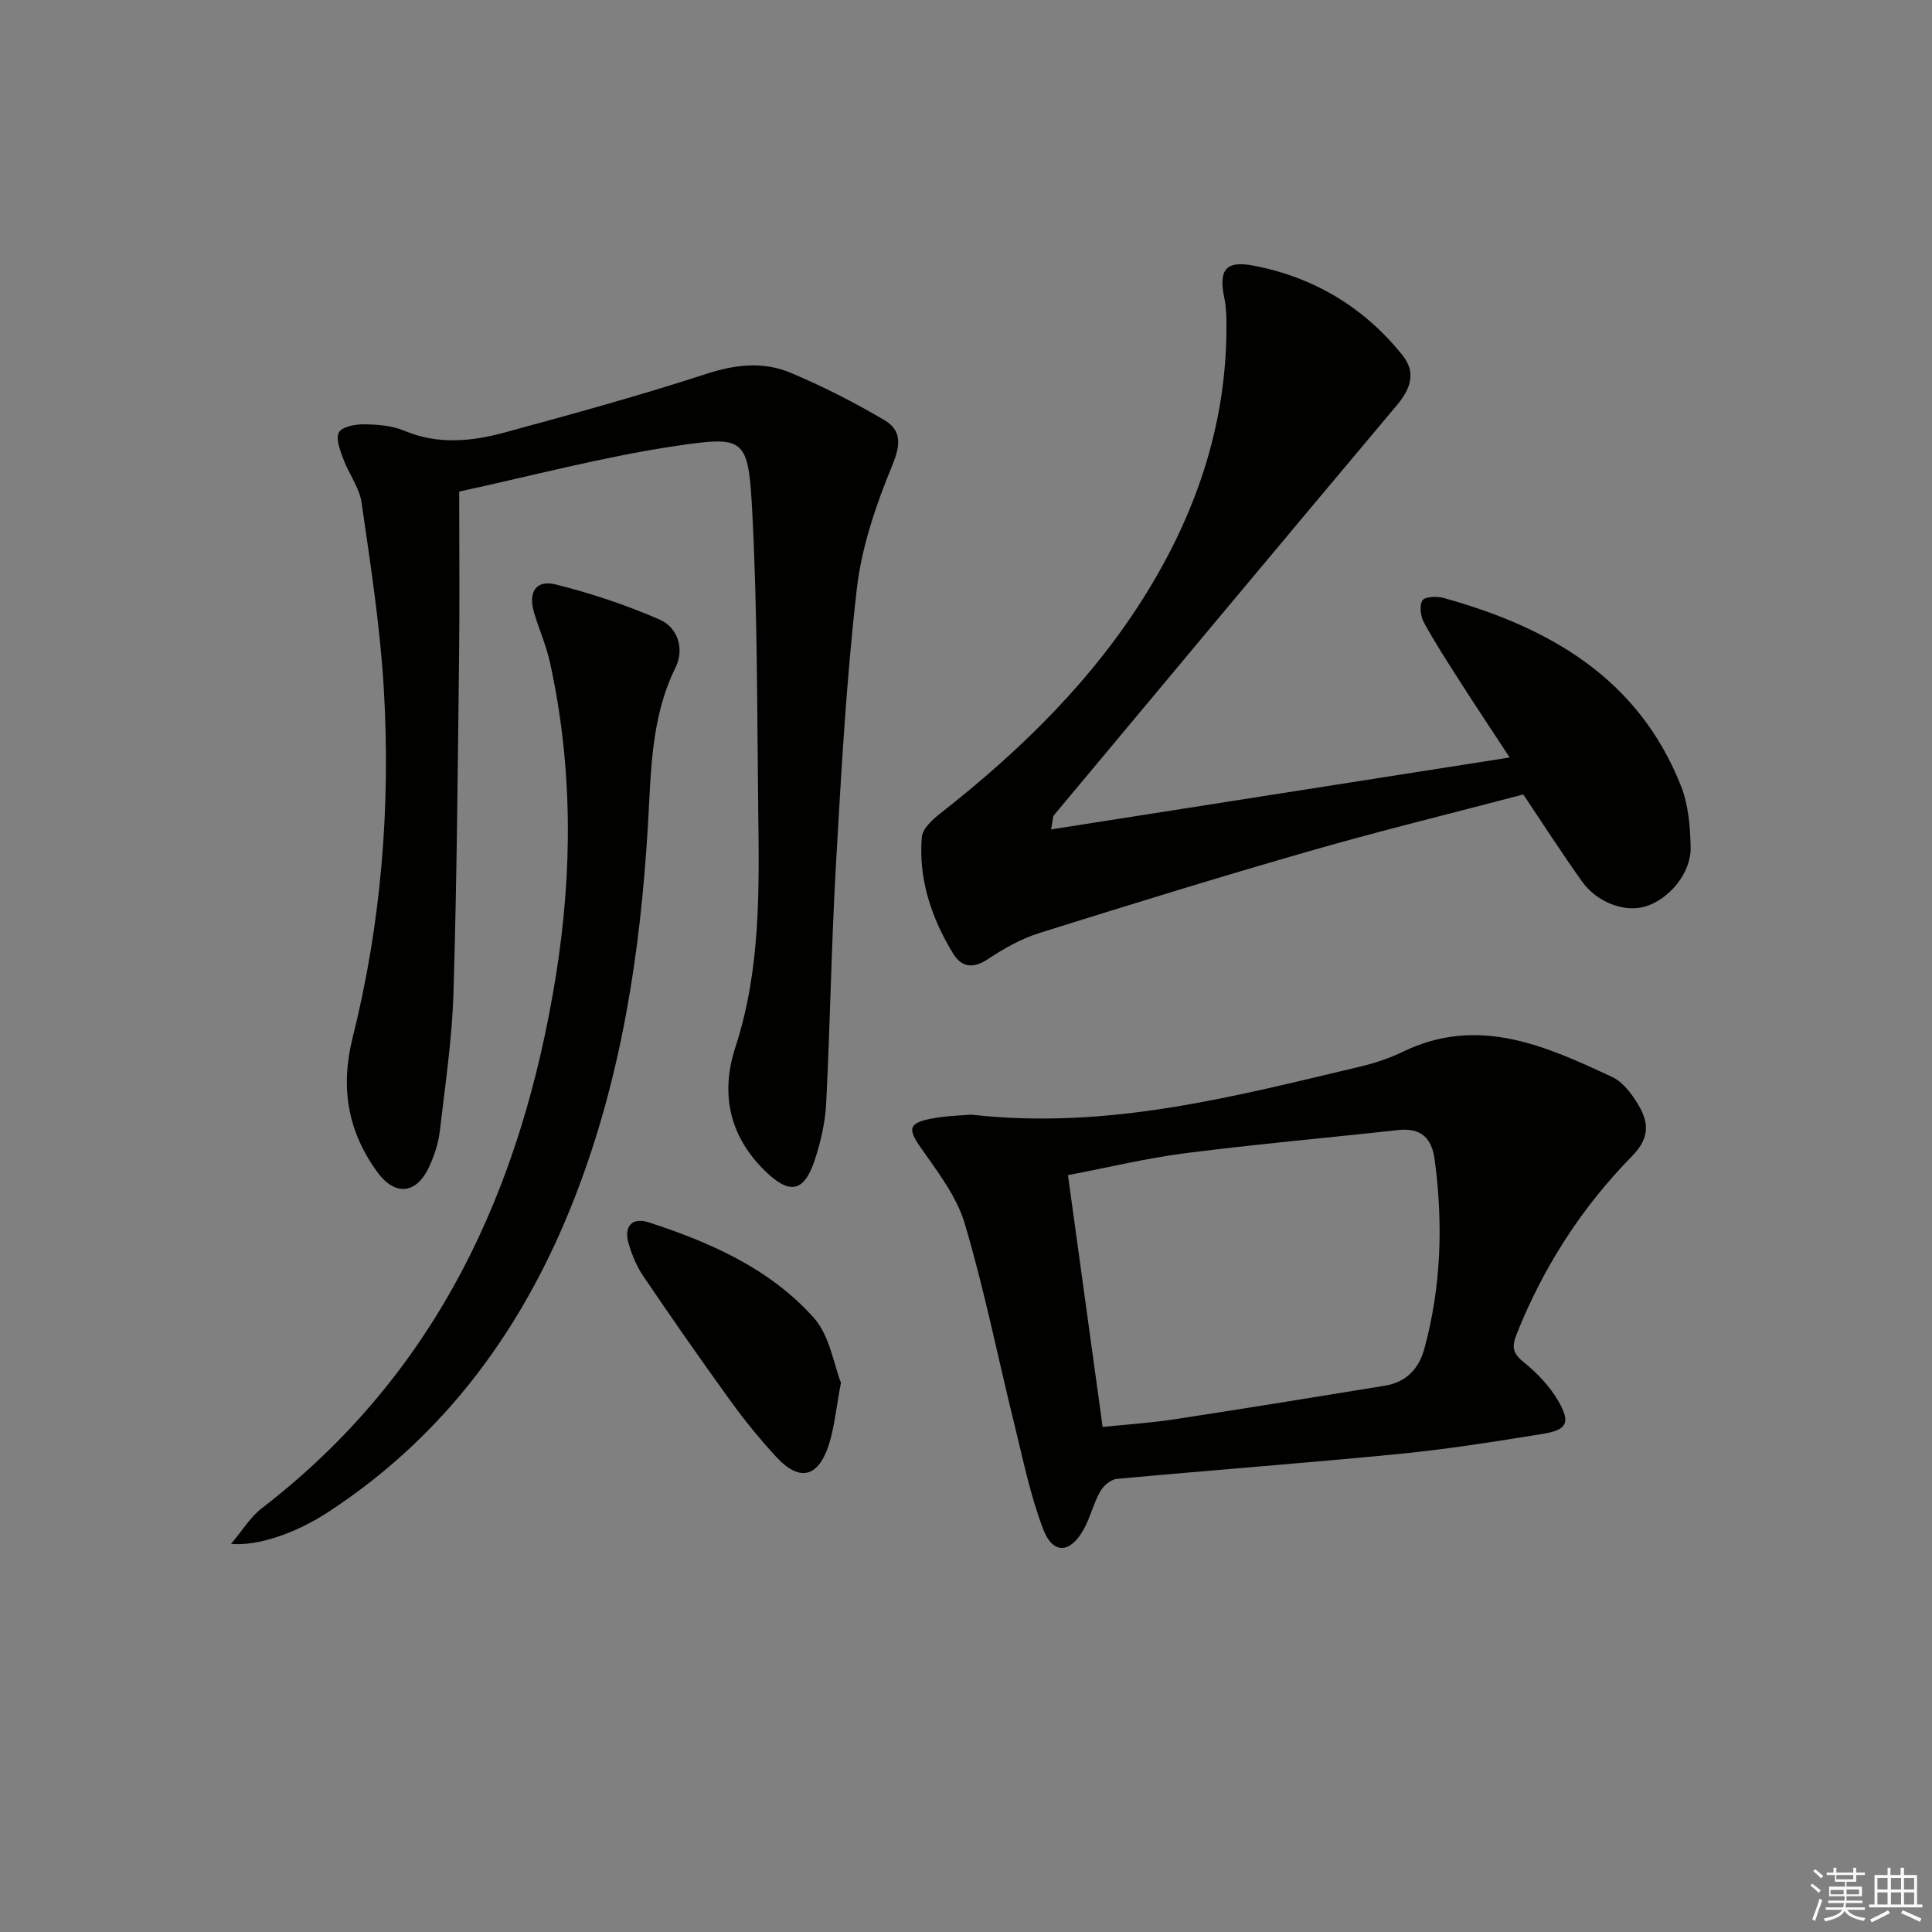
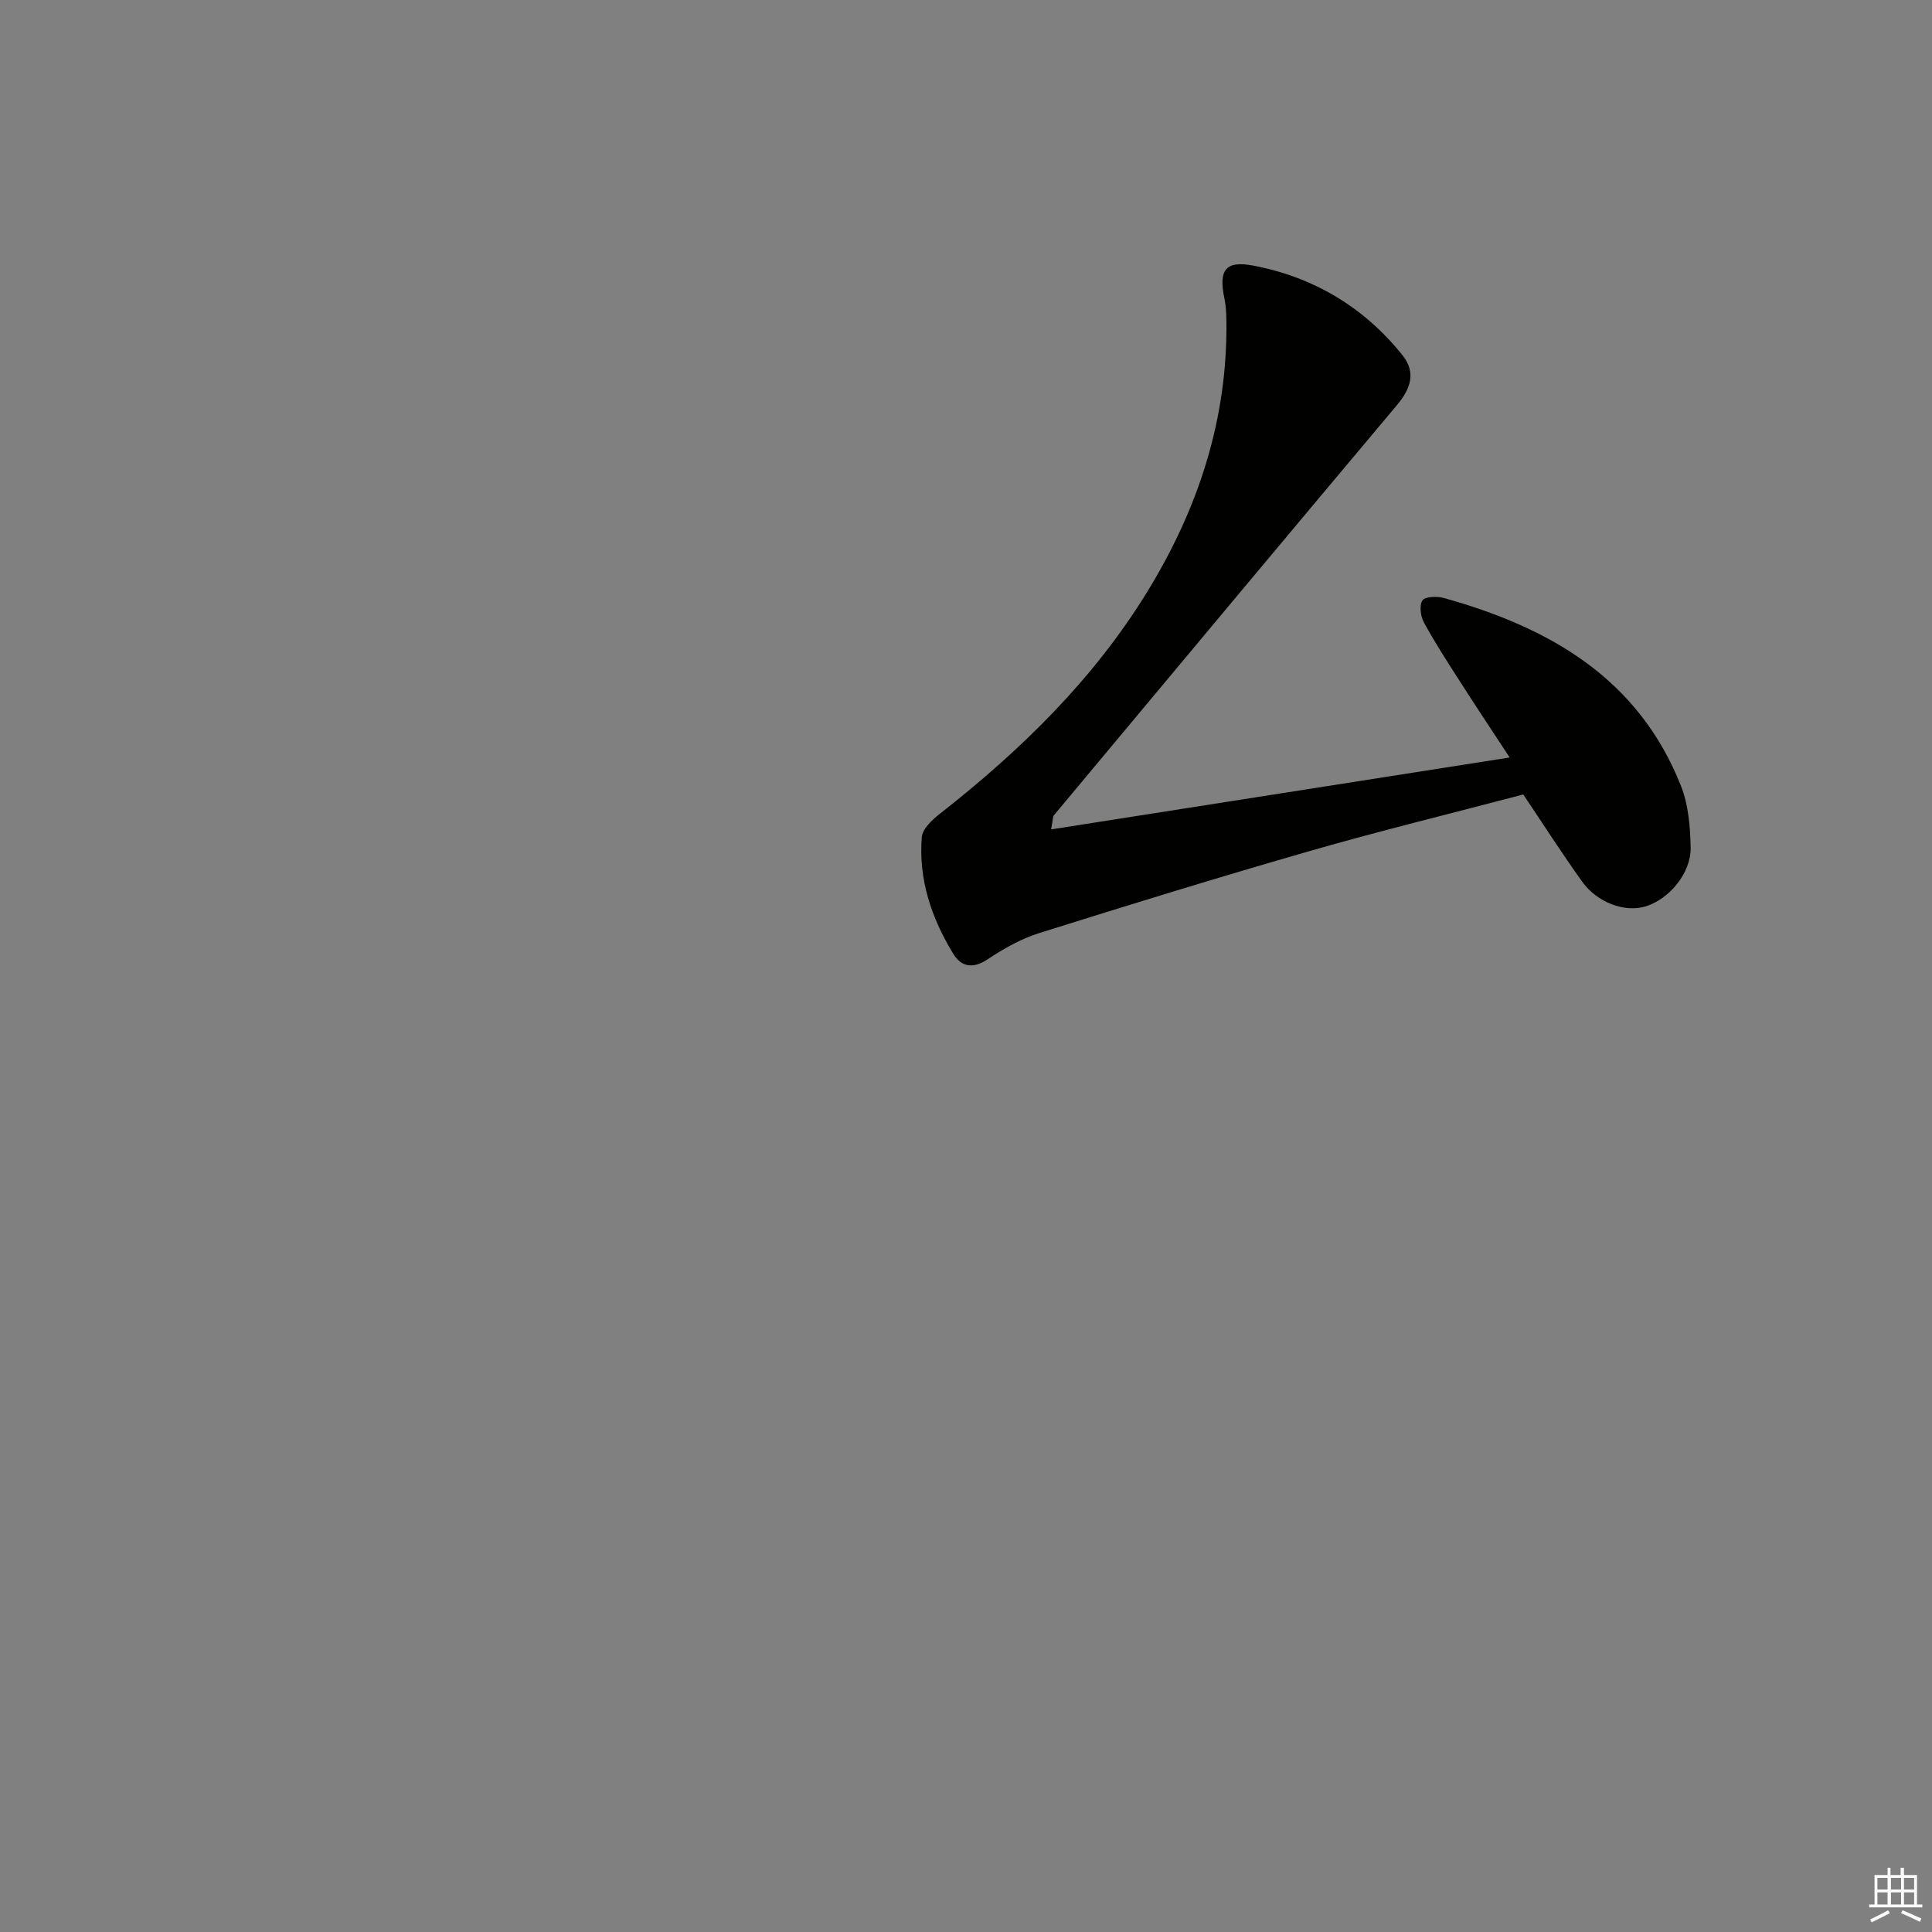
<svg xmlns="http://www.w3.org/2000/svg" enable-background="new 0 0 400 400" viewBox="0 0 400 400">
  <rect x="0" y="0" width="400" height="400" fill="#808080" stroke="none" />
  <g fill="#010100">
-     <path d="m95.07 101.77c0 11.87.11 22.84-.02 33.82-.28 23.31-.46 46.62-1.16 69.91-.29 9.6-1.72 19.18-2.84 28.74-.28 2.43-1.1 4.89-2.11 7.14-2.67 5.93-7.17 6.38-10.94 1.13-6.03-8.41-7.56-17.39-4.99-27.67 5.92-23.7 7.89-47.92 6.45-72.28-.76-12.88-2.75-25.71-4.6-38.5-.45-3.13-2.66-5.97-3.79-9.05-.65-1.77-1.61-4.21-.9-5.49.66-1.18 3.37-1.69 5.17-1.67 2.79.03 5.79.25 8.31 1.31 7.01 2.96 14.01 2.24 20.92.36 13.92-3.79 27.85-7.61 41.56-12.08 6.03-1.97 11.82-2.65 17.48-.29 6.7 2.8 13.22 6.14 19.48 9.82 3.59 2.11 3.41 5.1 1.65 9.37-3.37 8.18-6.35 16.88-7.35 25.61-2.18 18.97-3.23 38.08-4.32 57.16-.94 16.43-1.19 32.91-2.02 49.35-.2 3.93-1.12 7.92-2.35 11.67-2.23 6.79-5.26 7.23-10.3 2.31-7.49-7.32-9.25-16.14-6.14-25.65 5.28-16.18 4.92-32.79 4.72-49.41-.24-20.31-.16-40.64-1.21-60.91-.82-15.98-1.42-16.26-15.91-14.13-15.03 2.23-29.79 6.2-44.79 9.43z" />
    <path d="m217.62 171.72c31.75-4.98 62.64-9.82 94.94-14.89-3.97-6.06-7.15-10.82-10.23-15.64-2.59-4.05-5.22-8.09-7.52-12.31-.7-1.28-.99-3.54-.31-4.57.54-.81 3.01-.9 4.4-.51 21.85 6.08 40.33 16.6 49.15 38.98 1.53 3.88 1.89 8.4 1.98 12.64.12 5.34-4.46 10.78-9.4 12.26-4.26 1.27-9.96-.79-13.11-5.21-4.14-5.8-7.99-11.8-12.14-17.98-14.67 3.86-29.47 7.47-44.11 11.68-18.79 5.4-37.48 11.16-56.13 17.02-3.75 1.18-7.34 3.21-10.64 5.41-3.1 2.07-5.49 1.6-7.19-1.21-4.48-7.36-7.17-15.38-6.46-24.08.14-1.71 2.15-3.58 3.73-4.82 16.75-13.13 31.84-27.83 43.03-46.1 10.53-17.2 16.62-35.78 16.3-56.17-.02-1.48-.11-3-.41-4.44-1.21-5.81.13-7.9 5.99-6.79 12.44 2.37 22.92 8.6 30.89 18.57 2.84 3.55 1.69 6.92-1.13 10.28-23.76 28.28-47.42 56.64-71.09 85-.17.19-.12.58-.54 2.88z" />
-     <path d="m201.04 230.77c28.3 3.21 54.37-3.73 80.52-9.93 3.05-.72 6.11-1.73 8.92-3.1 15.61-7.54 29.54-1.19 43.36 5.27 2.21 1.04 4.03 3.51 5.35 5.72 2.18 3.63 2.41 6.86-1.24 10.58-10.46 10.64-18.45 23.05-23.98 37-1.05 2.65-.71 3.95 1.57 5.78 2.79 2.23 5.4 5.03 7.17 8.11 2.51 4.39 1.68 5.87-3.35 6.68-9.83 1.58-19.68 3.16-29.57 4.13-19.51 1.91-39.06 3.37-58.57 5.18-1.24.12-2.78 1.43-3.44 2.61-1.37 2.44-2.02 5.29-3.36 7.75-2.79 5.09-6.41 5.36-8.43.08-2.69-7.05-4.2-14.56-6.02-21.93-3.41-13.81-6.19-27.81-10.25-41.43-1.69-5.67-5.68-10.76-9.15-15.75-2.57-3.7-2.53-4.96 2.04-5.88 3.06-.63 6.24-.67 8.43-.87zm27.25 64.67c5.24-.55 10.01-.85 14.73-1.57 14.58-2.23 29.13-4.6 43.69-6.97 4.42-.72 7.06-3.5 8.2-7.71 3.49-12.84 3.88-25.84 2.14-38.99-.61-4.63-2.84-6.76-7.63-6.23-14.65 1.62-29.35 2.91-43.97 4.78-8.12 1.04-16.13 2.99-24.34 4.55 2.42 17.61 4.74 34.5 7.18 52.14z" />
-     <path d="m47.83 319.64c2.42-2.85 4.02-5.56 6.33-7.34 36.3-27.92 53.82-66.11 60.92-110.21 3.5-21.76 3.5-43.35-1.2-64.88-.78-3.55-2.29-6.94-3.33-10.44-1.23-4.14.42-6.78 4.47-5.77 7.33 1.82 14.6 4.25 21.52 7.26 3.88 1.69 5.18 6.2 3.32 9.95-5.13 10.39-5.06 21.59-5.71 32.62-1.55 26.35-5.48 52.2-15.09 76.93-10.45 26.9-26.68 49.34-51.13 65.31-6.51 4.27-14.47 7.09-20.1 6.57z" />
-     <path d="m174.11 286.28c-1.05 5.54-1.37 9.41-2.56 12.99-2.23 6.71-6.09 7.52-10.86 2.34-3.38-3.66-6.55-7.56-9.47-11.6-6.14-8.49-12.13-17.09-18.01-25.76-1.38-2.03-2.37-4.43-3.07-6.8-1.03-3.51.7-5.5 4.15-4.38 12.77 4.14 25.08 9.58 34.16 19.72 3.36 3.74 4.18 9.76 5.66 13.49z" />
  </g>
-   <path d="m374.8 390.4.4-.4c.7.5 1.3 1 1.8 1.4l-.5.5c-.5-.6-1.1-1.1-1.7-1.5zm1 7.3-.6-.3c.5-1.4 1.1-2.8 1.5-4.3.2.1.4.2.6.3-.5 1.3-1 2.8-1.5 4.3zm-.4-10.3.4-.4c.4.3 1 .8 1.7 1.4l-.5.5c-.4-.5-1-1-1.6-1.5zm2.5.3h1.7v-1h.6v1h3.5v-1h.6v1h1.8v.5h-1.8v1.4h-2v1h3.2v2h-3.2v.9h3.3v.5h-3.4c0 .3-.1.6-.1.9h4v.5h-3.7c.7.9 1.9 1.5 3.8 1.7-.1.2-.2.4-.3.6-2.1-.4-3.5-1.1-4-2.1-.4 1-1.8 1.7-4 2.2-.1-.2-.2-.4-.3-.6 2.1-.4 3.4-1 3.8-1.8h-3.4v-.5h3.6c.1-.3.1-.6.2-.9h-3.3v-.5h3.4c0-.3 0-.6 0-.9h-3.2v-2h3.3v-1h-2.1v-1.4h-1.7v-.5zm1.1 3.5v1h2.7c0-.3 0-.4 0-.4 0-.1 0-.2 0-.2 0-.1 0-.2 0-.3h-2.7zm1.2-3v.9h3.5v-.9zm4.7 3h-2.6v.6.4h2.6z" fill="#fafafb" />
  <path d="m393.6 386.7h.6v1.5h2.7v6.1h1.1v.6h-11v-.6h1.1v-6.1h2.7v-1.5h.6v1.5h2.1v-1.5zm-2.7 8.8.4.6c-1.2.6-2.5 1.3-3.8 1.9-.1-.2-.2-.4-.3-.6 1.2-.6 2.5-1.2 3.7-1.9zm-2.2-6.7v2.4h2.1v-2.4zm0 3v2.5h2.1v-2.5zm2.8-3v2.4h2.1v-2.4zm0 3v2.5h2.1v-2.5zm6 6.1c-1.4-.7-2.7-1.3-3.9-1.8l.3-.6c1.5.6 2.7 1.2 3.9 1.7zm-1.2-9.1h-2.1v2.4h2.1zm-2.1 3v2.5h2.1v-2.5z" fill="#fafafb" />
</svg>